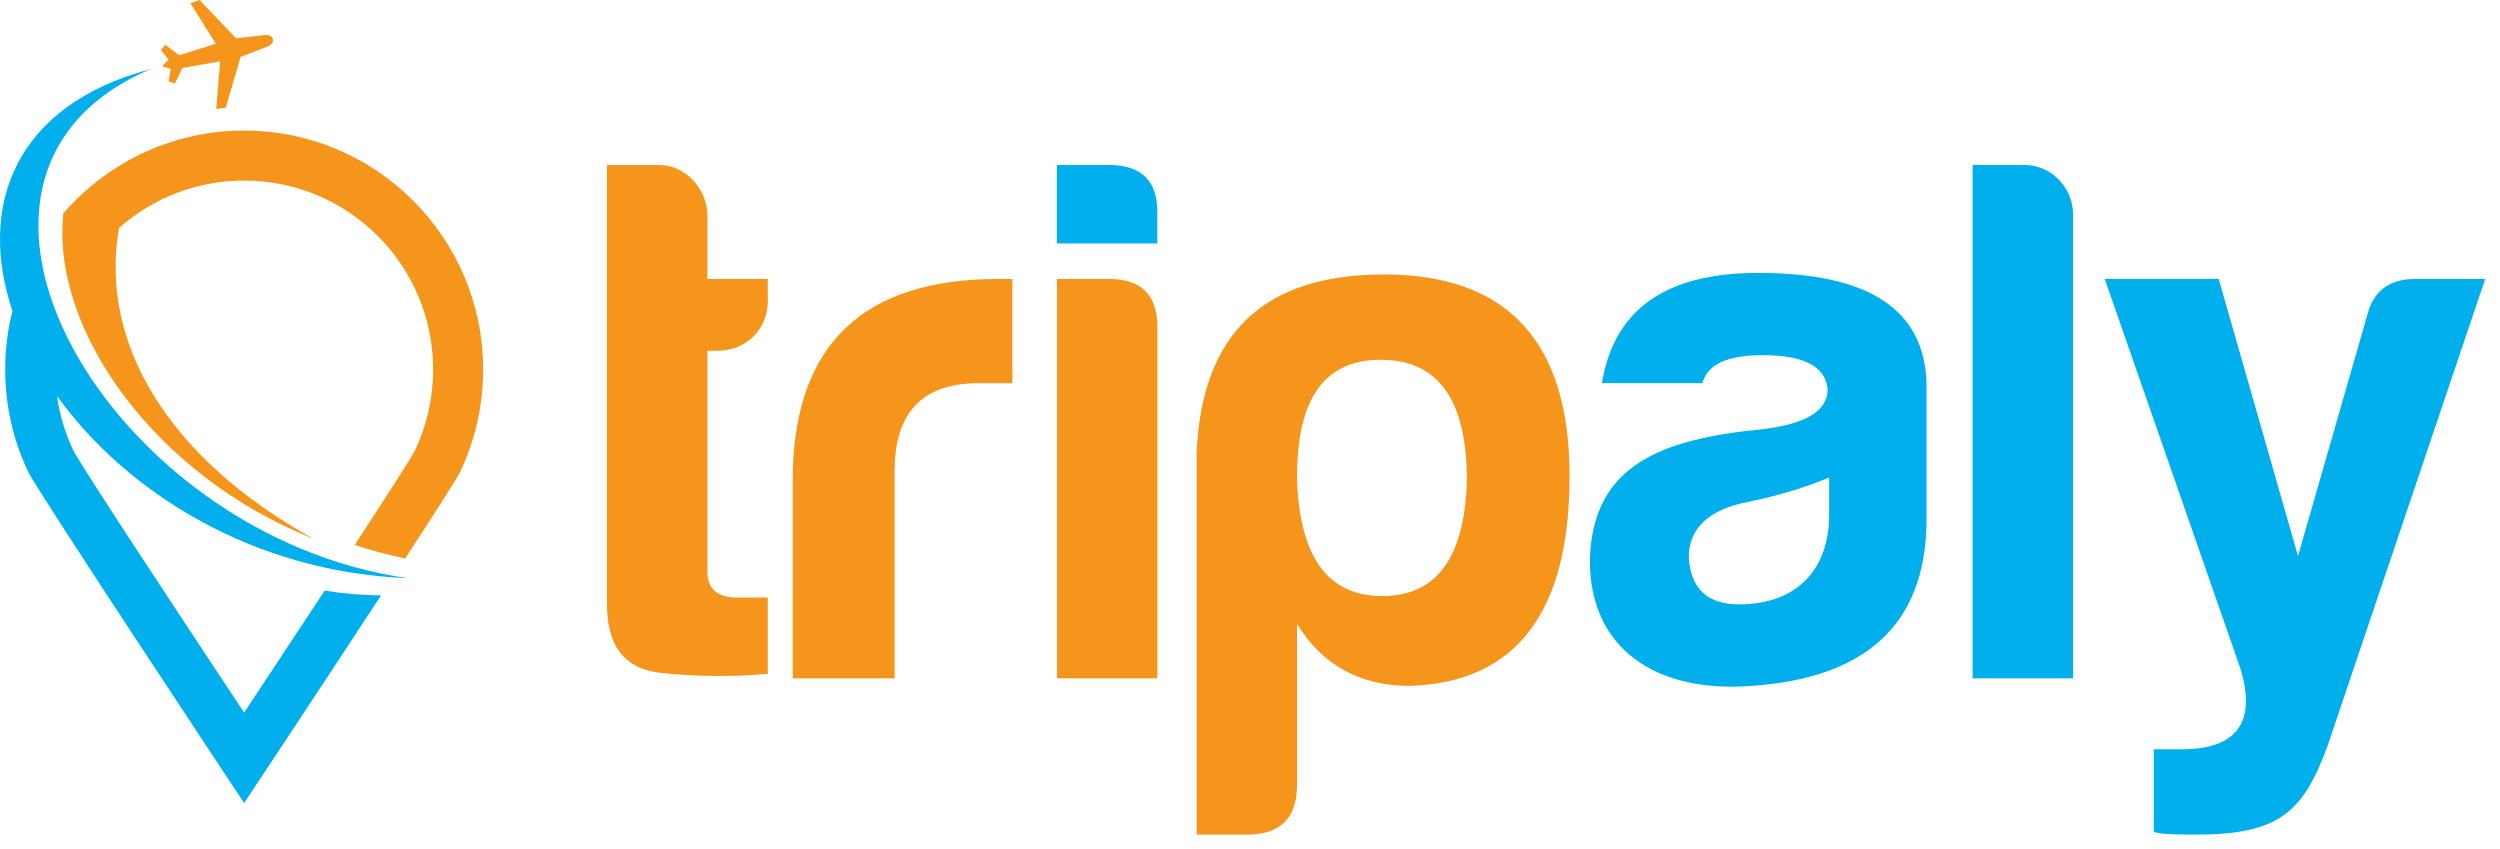
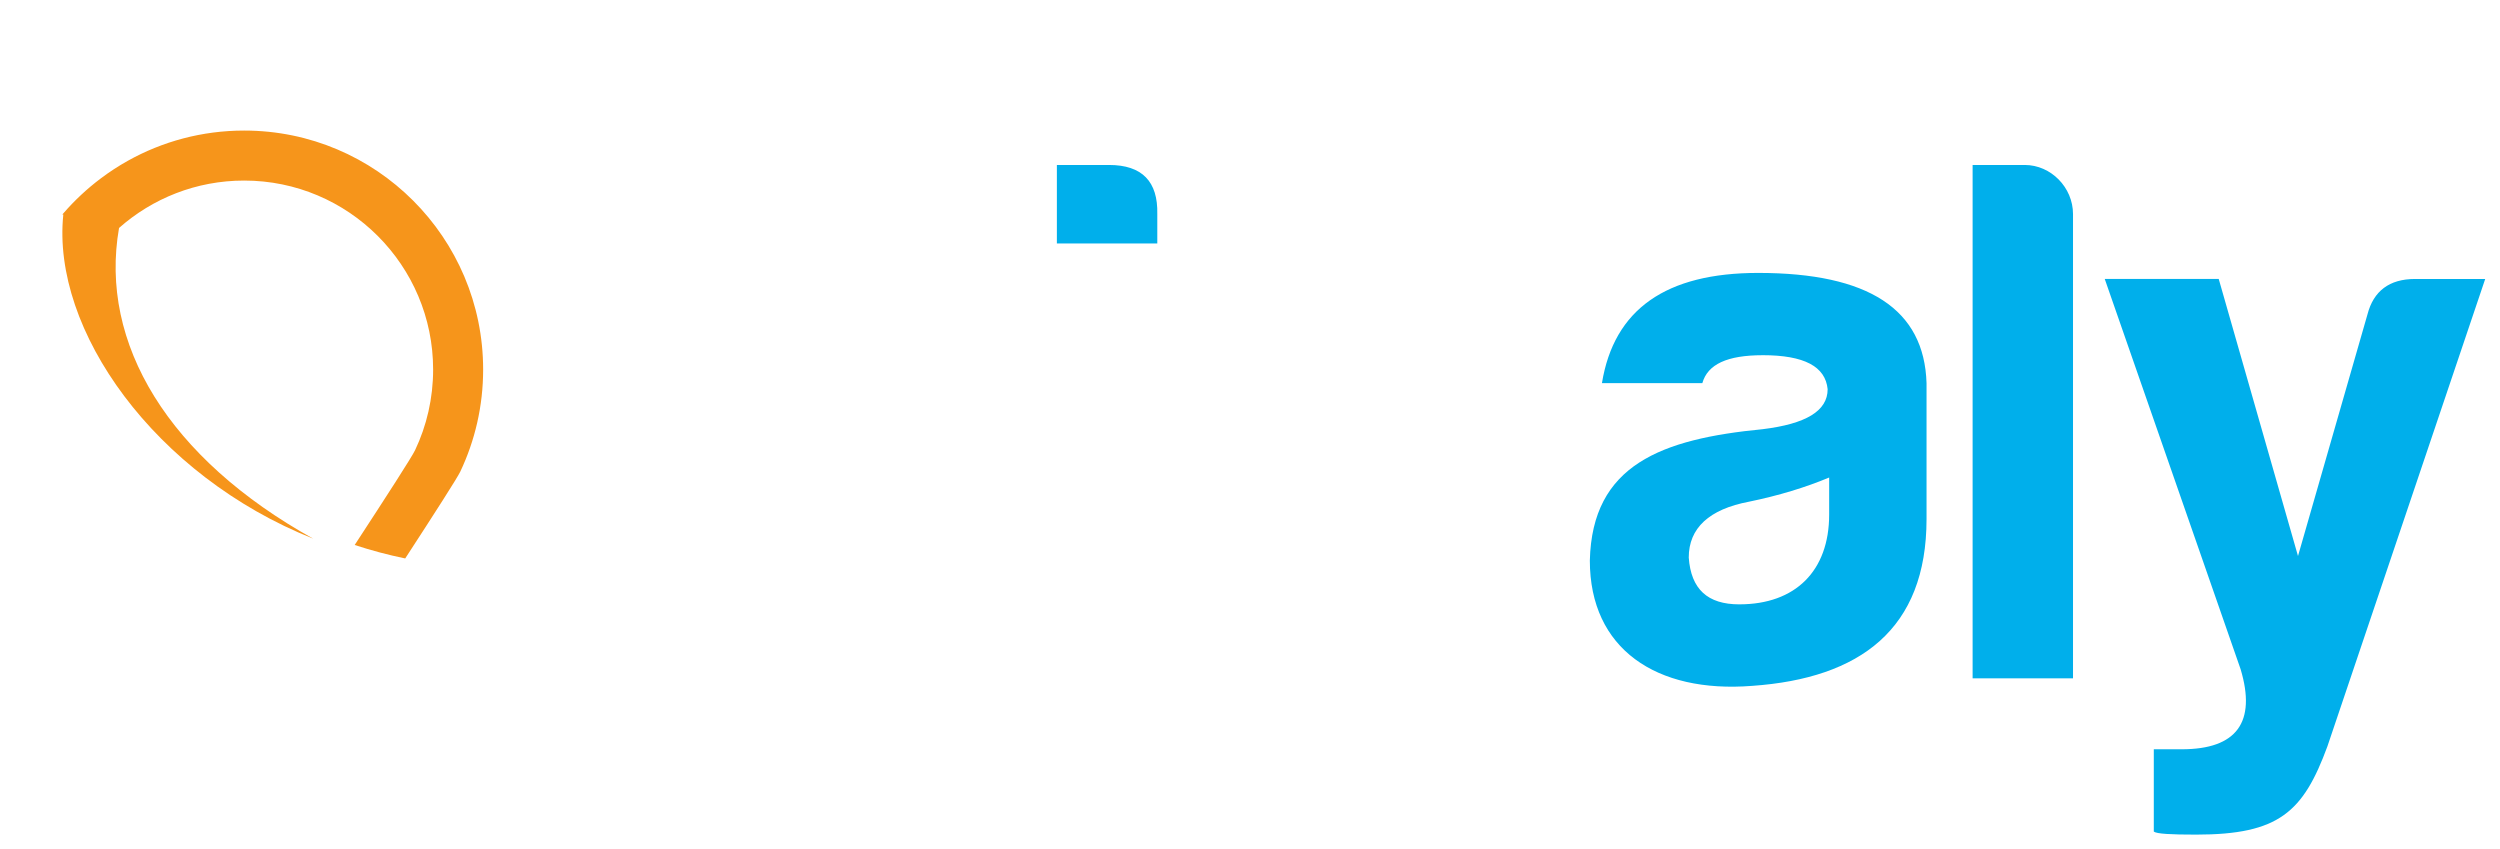
<svg xmlns="http://www.w3.org/2000/svg" width="156" height="53" viewBox="0 0 156 53" fill="none">
-   <path fill-rule="evenodd" clip-rule="evenodd" d="M47.912 18.774C47.912 20.564 46.545 21.884 44.802 21.884H44.142V35.686C44.142 36.723 44.755 37.288 45.979 37.288H47.91V42.046C45.885 42.235 43.67 42.235 41.316 41.999C38.96 41.763 37.829 40.303 37.876 37.524V10.296H41.127C42.776 10.296 44.142 11.803 44.142 13.452V17.409H47.91V18.775L47.912 18.774ZM49.467 42.328V29.468C49.655 21.413 53.941 17.409 62.279 17.409H63.174V23.91H61.054C57.568 23.91 55.826 25.747 55.826 29.374V42.33L49.467 42.328ZM65.954 17.409H69.205C71.23 17.409 72.22 18.398 72.22 20.424V42.328H65.954V17.409ZM80.935 48.971C80.935 51.043 79.898 52.08 77.825 52.08H74.669V28.244C74.999 20.8 78.862 17.127 86.352 17.127C94.077 17.127 97.941 21.32 97.941 29.705C97.941 38.184 94.643 42.566 88.001 42.801C84.892 42.801 82.537 41.53 80.935 38.938V48.971ZM86.258 37.193C89.65 37.193 91.393 34.791 91.534 29.986C91.534 24.946 89.743 22.449 86.163 22.449C82.583 22.449 80.888 24.946 80.935 29.986C81.123 34.791 82.867 37.193 86.258 37.193Z" fill="#F6951B" />
  <path fill-rule="evenodd" clip-rule="evenodd" d="M65.949 10.294H69.2C71.273 10.294 72.262 11.331 72.215 13.356V15.193H65.949V10.294ZM109.995 22.165C107.781 22.165 106.556 22.73 106.226 23.908H99.961C100.714 19.291 103.965 17.03 109.711 17.03C116.59 17.03 120.075 19.291 120.216 23.908V32.387C120.216 39.265 116.071 42.326 109.333 42.798C103.351 43.27 99.206 40.49 99.206 34.978C99.347 28.996 103.681 27.393 109.994 26.781C112.679 26.451 114.045 25.65 114.045 24.284C113.904 22.87 112.585 22.164 109.994 22.164L109.995 22.165ZM108.535 37.711C112.021 37.711 114.14 35.638 114.14 32.105V29.797C112.68 30.409 110.984 30.927 109.146 31.304C106.649 31.776 105.378 32.953 105.378 34.791C105.519 36.77 106.556 37.712 108.534 37.712L108.535 37.711ZM126.342 10.294C127.99 10.294 129.356 11.708 129.356 13.356V42.328H123.091V10.294H126.342ZM134.397 46.755H136.14C139.579 46.755 140.803 45.059 139.815 41.761L131.336 17.407H138.448L143.395 34.696L147.729 19.622C148.105 18.162 149.095 17.408 150.696 17.408H155.077L145.232 46.568C143.724 50.666 142.217 52.08 137.035 52.08C135.432 52.08 134.585 52.032 134.397 51.891V46.755Z" fill="#00AFEB" />
  <path fill-rule="evenodd" clip-rule="evenodd" d="M3.951 13.387L3.892 13.385C3.914 13.358 3.937 13.332 3.959 13.306C4.653 12.505 5.431 11.779 6.279 11.14C6.819 10.733 7.388 10.362 7.982 10.03C10.13 8.831 12.604 8.147 15.236 8.147C23.466 8.147 30.148 14.829 30.148 23.059C30.148 25.338 29.637 27.498 28.721 29.431C28.537 29.818 27.128 32.016 25.285 34.847C24.215 34.627 23.161 34.345 22.132 34.007C24.133 30.946 25.708 28.501 25.9 28.094C26.624 26.567 27.027 24.86 27.027 23.059C27.027 16.552 21.744 11.267 15.235 11.267C12.243 11.267 9.509 12.384 7.428 14.225C6.167 21.437 10.533 28.607 19.545 33.614C9.65 29.673 3.203 20.586 3.951 13.387Z" fill="#F6951B" />
-   <path fill-rule="evenodd" clip-rule="evenodd" d="M0.775 19.398C-1.389 12.955 0.82 6.589 9.398 4.312C-6.398 11.037 6.95 33.512 25.463 36.078C15.779 35.715 7.869 30.702 3.557 24.709C3.724 25.904 4.071 27.042 4.57 28.095C4.974 28.949 11.488 38.815 15.234 44.466C16.67 42.298 18.513 39.512 20.264 36.852C21.401 37.044 22.575 37.146 23.781 37.149C19.927 43.033 15.235 50.109 15.235 50.109C15.235 50.109 2.332 30.656 1.752 29.432C0.836 27.499 0.325 25.339 0.325 23.06C0.325 21.797 0.482 20.57 0.779 19.398H0.775Z" fill="#00AFEB" />
-   <path fill-rule="evenodd" clip-rule="evenodd" d="M10.109 4.132L10.514 3.729L10.039 3.102L10.326 2.8L11.186 3.447L13.464 2.732L11.883 0.201L12.451 0L14.732 2.391L16.539 2.185C16.805 2.171 16.963 2.251 17.021 2.418L17.033 2.47C17.053 2.632 16.972 2.779 16.713 2.899L15.014 3.548L14.09 6.72L13.493 6.803L13.733 3.83L11.38 4.243L10.914 5.212L10.52 5.076L10.653 4.301L10.106 4.13L10.109 4.132Z" fill="#F6951B" />
</svg>